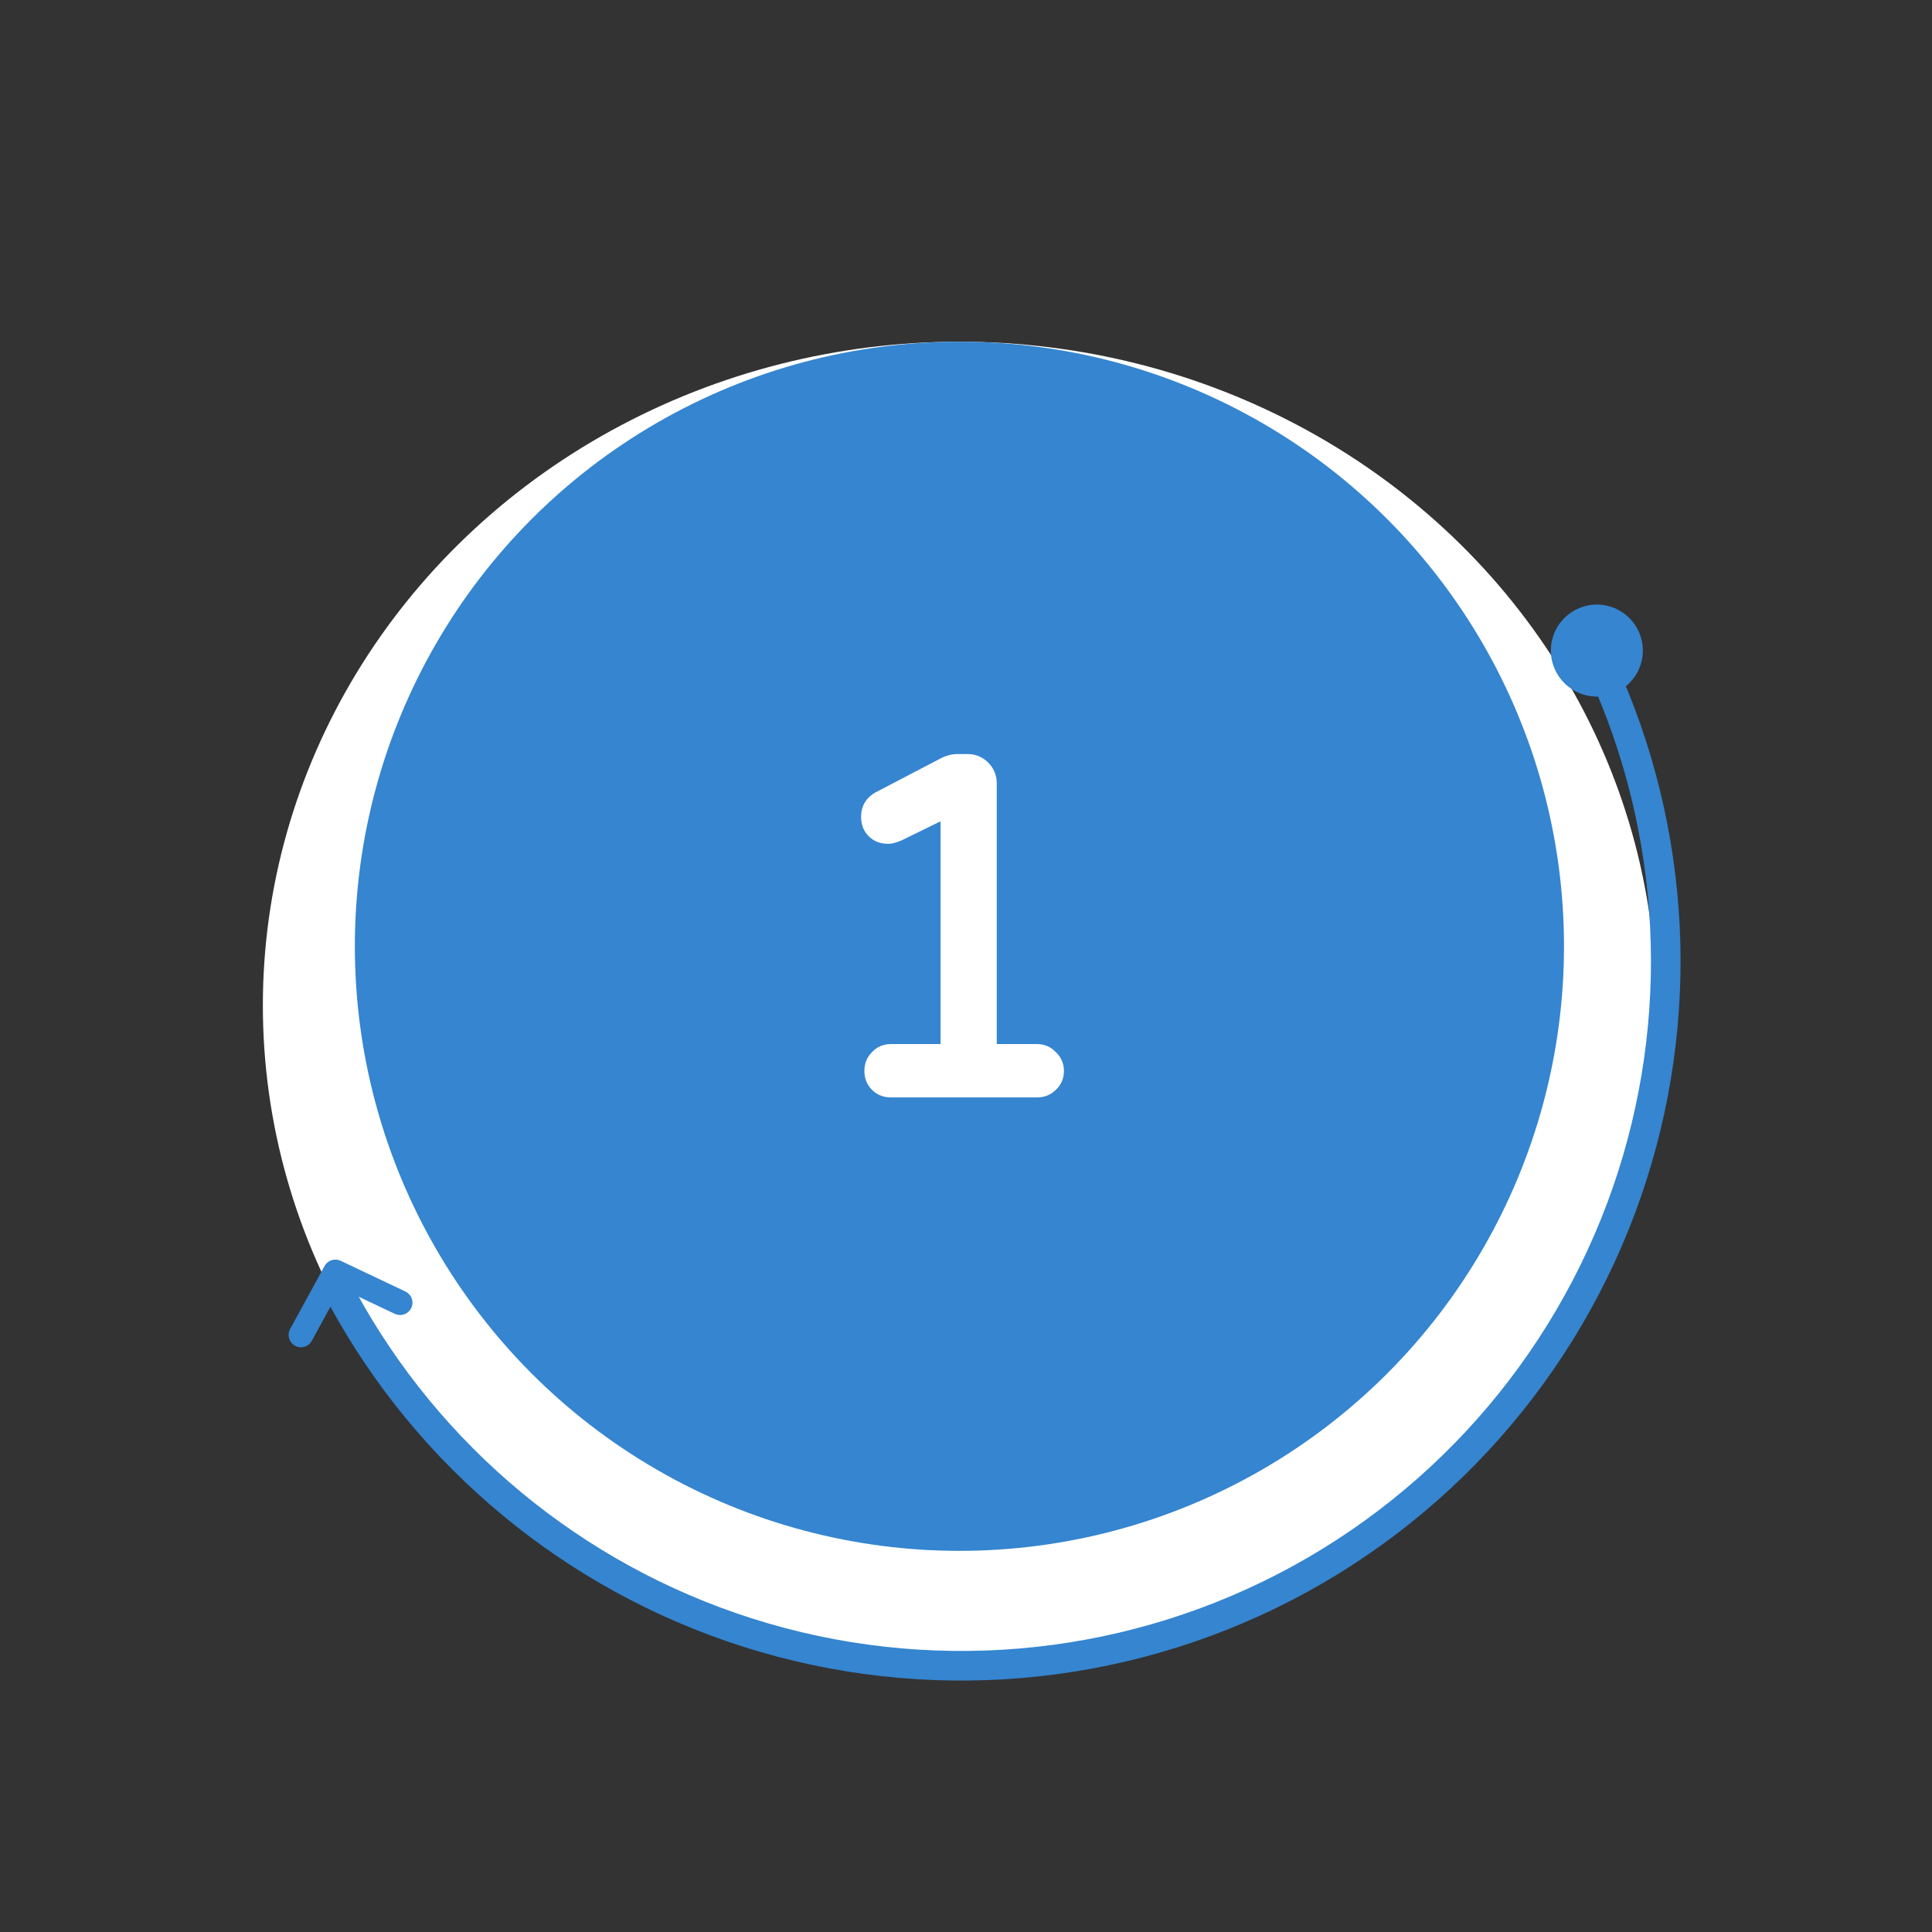
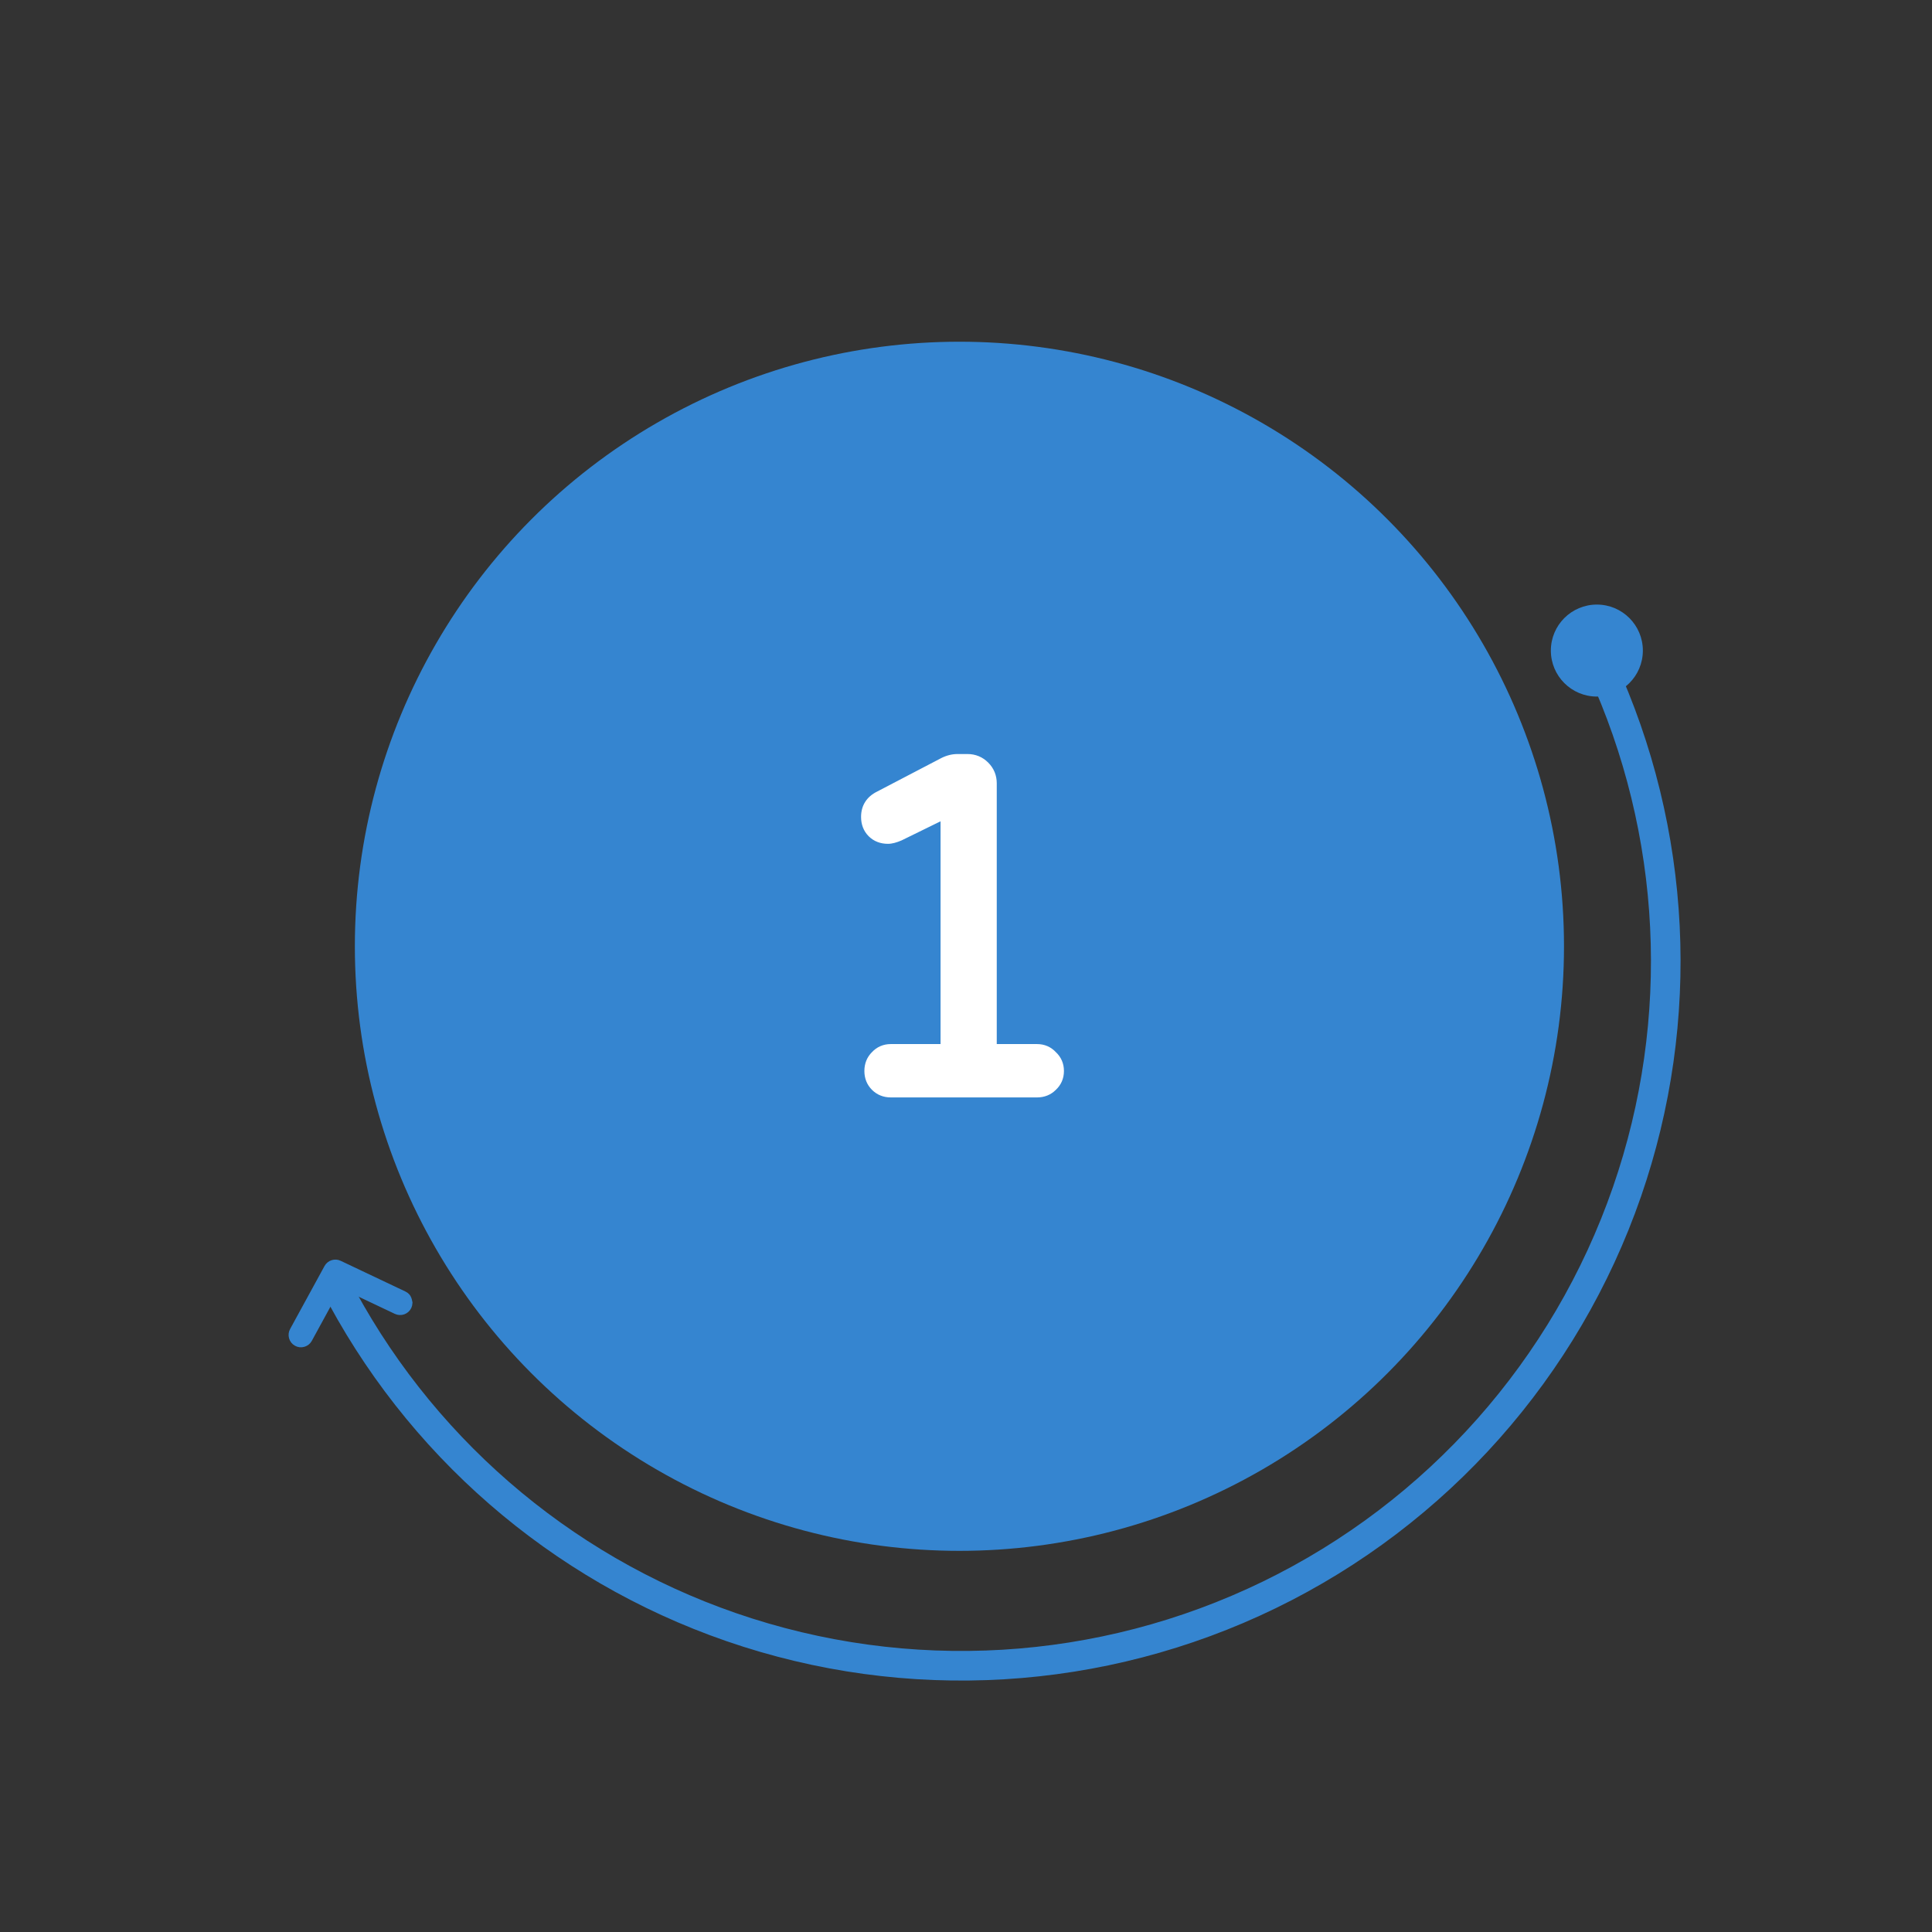
<svg xmlns="http://www.w3.org/2000/svg" width="147" height="147" viewBox="0 0 147 147" fill="none">
  <rect x="0" y="0" width="147" height="147" fill="#333333" stroke="none" />
-   <ellipse cx="73" cy="76.5" rx="53" ry="50.5" fill="white" />
  <circle cx="3.5" cy="3.5" r="3.5" transform="matrix(1 0 0 -1 118 53)" fill="#3585D0" />
  <path d="M121.352 49.715C121.911 49.443 122.586 49.675 122.847 50.24C128.751 63.055 129.484 77.672 124.862 91.034C120.117 104.75 110.117 116.021 97.063 122.365C84.008 128.709 68.968 129.607 55.251 124.862C41.89 120.24 30.85 110.632 24.423 98.071C24.14 97.517 24.374 96.842 24.933 96.57V96.57C25.493 96.299 26.166 96.532 26.45 97.086C32.615 109.11 43.191 118.306 55.988 122.733C69.14 127.283 83.561 126.422 96.078 120.339C108.595 114.256 118.183 103.449 122.733 90.297C127.16 77.5 126.464 63.502 120.82 51.225C120.56 50.66 120.792 49.986 121.352 49.715V49.715Z" fill="#3585D0" />
-   <path d="M30.255 99.515C30.307 99.54 30.364 99.554 30.422 99.557C30.479 99.56 30.537 99.551 30.592 99.532C30.646 99.513 30.696 99.483 30.739 99.444C30.782 99.405 30.817 99.358 30.842 99.306C30.867 99.254 30.881 99.197 30.884 99.139C30.887 99.081 30.878 99.023 30.859 98.969C30.84 98.914 30.809 98.864 30.771 98.821C30.732 98.778 30.685 98.743 30.633 98.719L25.705 96.382C25.604 96.333 25.487 96.326 25.38 96.361C25.273 96.395 25.183 96.47 25.13 96.569L22.515 101.355C22.486 101.406 22.468 101.462 22.461 101.52C22.454 101.578 22.459 101.636 22.475 101.692C22.491 101.749 22.518 101.801 22.554 101.847C22.591 101.892 22.636 101.93 22.687 101.958C22.738 101.986 22.794 102.003 22.852 102.01C22.91 102.016 22.969 102.01 23.025 101.993C23.081 101.976 23.133 101.949 23.178 101.912C23.223 101.875 23.26 101.829 23.288 101.777L25.703 97.356L30.255 99.515Z" fill="#3585D0" stroke="#3585D0" />
+   <path d="M30.255 99.515C30.307 99.54 30.364 99.554 30.422 99.557C30.479 99.56 30.537 99.551 30.592 99.532C30.646 99.513 30.696 99.483 30.739 99.444C30.782 99.405 30.817 99.358 30.842 99.306C30.867 99.254 30.881 99.197 30.884 99.139C30.84 98.914 30.809 98.864 30.771 98.821C30.732 98.778 30.685 98.743 30.633 98.719L25.705 96.382C25.604 96.333 25.487 96.326 25.38 96.361C25.273 96.395 25.183 96.47 25.13 96.569L22.515 101.355C22.486 101.406 22.468 101.462 22.461 101.52C22.454 101.578 22.459 101.636 22.475 101.692C22.491 101.749 22.518 101.801 22.554 101.847C22.591 101.892 22.636 101.93 22.687 101.958C22.738 101.986 22.794 102.003 22.852 102.01C22.91 102.016 22.969 102.01 23.025 101.993C23.081 101.976 23.133 101.949 23.178 101.912C23.223 101.875 23.26 101.829 23.288 101.777L25.703 97.356L30.255 99.515Z" fill="#3585D0" stroke="#3585D0" />
  <circle cx="73" cy="72" r="46" fill="#3585D0" />
  <path d="M67.78 83C67.348 83 66.988 82.856 66.7 82.568C66.412 82.28 66.268 81.92 66.268 81.488C66.268 81.056 66.412 80.696 66.7 80.408C66.988 80.096 67.348 79.94 67.78 79.94H72.064V61.688L68.392 63.488C68.056 63.632 67.78 63.704 67.564 63.704C67.108 63.704 66.736 63.56 66.448 63.272C66.16 62.984 66.016 62.612 66.016 62.156C66.016 61.484 66.328 60.992 66.952 60.68L71.848 58.124C72.184 57.956 72.52 57.872 72.856 57.872H73.612C74.092 57.872 74.5 58.04 74.836 58.376C75.172 58.712 75.34 59.12 75.34 59.6V79.94H78.904C79.336 79.94 79.696 80.096 79.984 80.408C80.296 80.696 80.452 81.056 80.452 81.488C80.452 81.92 80.296 82.28 79.984 82.568C79.696 82.856 79.336 83 78.904 83H67.78Z" fill="white" />
  <path d="M66.7 82.568L66.346 82.922L66.346 82.922L66.7 82.568ZM66.7 80.408L67.053 80.762L67.06 80.754L67.067 80.747L66.7 80.408ZM72.064 79.94V80.44H72.564V79.94H72.064ZM72.064 61.688H72.564V60.886L71.844 61.239L72.064 61.688ZM68.392 63.488L68.589 63.948L68.6 63.943L68.612 63.937L68.392 63.488ZM66.448 63.272L66.801 62.918L66.801 62.918L66.448 63.272ZM66.952 60.68L67.175 61.127L67.183 61.123L66.952 60.68ZM71.848 58.124L71.624 57.677L71.616 57.681L71.848 58.124ZM75.34 79.94H74.84V80.44H75.34V79.94ZM79.984 80.408L79.616 80.747L79.63 80.762L79.645 80.775L79.984 80.408ZM79.984 82.568L79.645 82.201L79.637 82.207L79.63 82.214L79.984 82.568ZM67.78 83V82.5C67.472 82.5 67.241 82.403 67.053 82.214L66.7 82.568L66.346 82.922C66.734 83.309 67.224 83.5 67.78 83.5V83ZM66.7 82.568L67.053 82.214C66.865 82.026 66.768 81.796 66.768 81.488H66.268H65.768C65.768 82.044 65.958 82.534 66.346 82.922L66.7 82.568ZM66.268 81.488H66.768C66.768 81.18 66.865 80.95 67.053 80.762L66.7 80.408L66.346 80.054C65.958 80.442 65.768 80.932 65.768 81.488H66.268ZM66.7 80.408L67.067 80.747C67.259 80.54 67.485 80.44 67.78 80.44V79.94V79.44C67.211 79.44 66.717 79.652 66.332 80.069L66.7 80.408ZM67.78 79.94V80.44H72.064V79.94V79.44H67.78V79.94ZM72.064 79.94H72.564V61.688H72.064H71.564V79.94H72.064ZM72.064 61.688L71.844 61.239L68.172 63.039L68.392 63.488L68.612 63.937L72.284 62.137L72.064 61.688ZM68.392 63.488L68.195 63.028C67.884 63.162 67.681 63.204 67.564 63.204V63.704V64.204C67.879 64.204 68.228 64.102 68.589 63.948L68.392 63.488ZM67.564 63.704V63.204C67.223 63.204 66.984 63.101 66.801 62.918L66.448 63.272L66.094 63.626C66.488 64.019 66.993 64.204 67.564 64.204V63.704ZM66.448 63.272L66.801 62.918C66.619 62.736 66.516 62.497 66.516 62.156H66.016H65.516C65.516 62.727 65.701 63.232 66.094 63.626L66.448 63.272ZM66.016 62.156H66.516C66.516 61.9 66.574 61.705 66.672 61.551C66.77 61.395 66.928 61.251 67.175 61.127L66.952 60.68L66.728 60.233C66.351 60.421 66.041 60.678 65.828 61.015C65.613 61.353 65.516 61.74 65.516 62.156H66.016ZM66.952 60.68L67.183 61.123L72.079 58.567L71.848 58.124L71.616 57.681L66.72 60.237L66.952 60.68ZM71.848 58.124L72.071 58.571C72.346 58.434 72.606 58.372 72.856 58.372V57.872V57.372C72.433 57.372 72.021 57.478 71.624 57.677L71.848 58.124ZM72.856 57.872V58.372H73.612V57.872V57.372H72.856V57.872ZM73.612 57.872V58.372C73.961 58.372 74.241 58.488 74.482 58.73L74.836 58.376L75.189 58.022C74.758 57.592 74.223 57.372 73.612 57.372V57.872ZM74.836 58.376L74.482 58.73C74.723 58.971 74.84 59.251 74.84 59.6H75.34H75.84C75.84 58.989 75.62 58.453 75.189 58.022L74.836 58.376ZM75.34 59.6H74.84V79.94H75.34H75.84V59.6H75.34ZM75.34 79.94V80.44H78.904V79.94V79.44H75.34V79.94ZM78.904 79.94V80.44C79.199 80.44 79.425 80.54 79.616 80.747L79.984 80.408L80.351 80.069C79.967 79.652 79.473 79.44 78.904 79.44V79.94ZM79.984 80.408L79.645 80.775C79.852 80.967 79.952 81.193 79.952 81.488H80.452H80.952C80.952 80.919 80.74 80.425 80.323 80.041L79.984 80.408ZM80.452 81.488H79.952C79.952 81.783 79.852 82.009 79.645 82.201L79.984 82.568L80.323 82.935C80.74 82.551 80.952 82.057 80.952 81.488H80.452ZM79.984 82.568L79.63 82.214C79.442 82.403 79.212 82.5 78.904 82.5V83V83.5C79.46 83.5 79.949 83.309 80.337 82.922L79.984 82.568ZM78.904 83V82.5H67.78V83V83.5H78.904V83Z" fill="white" />
</svg>